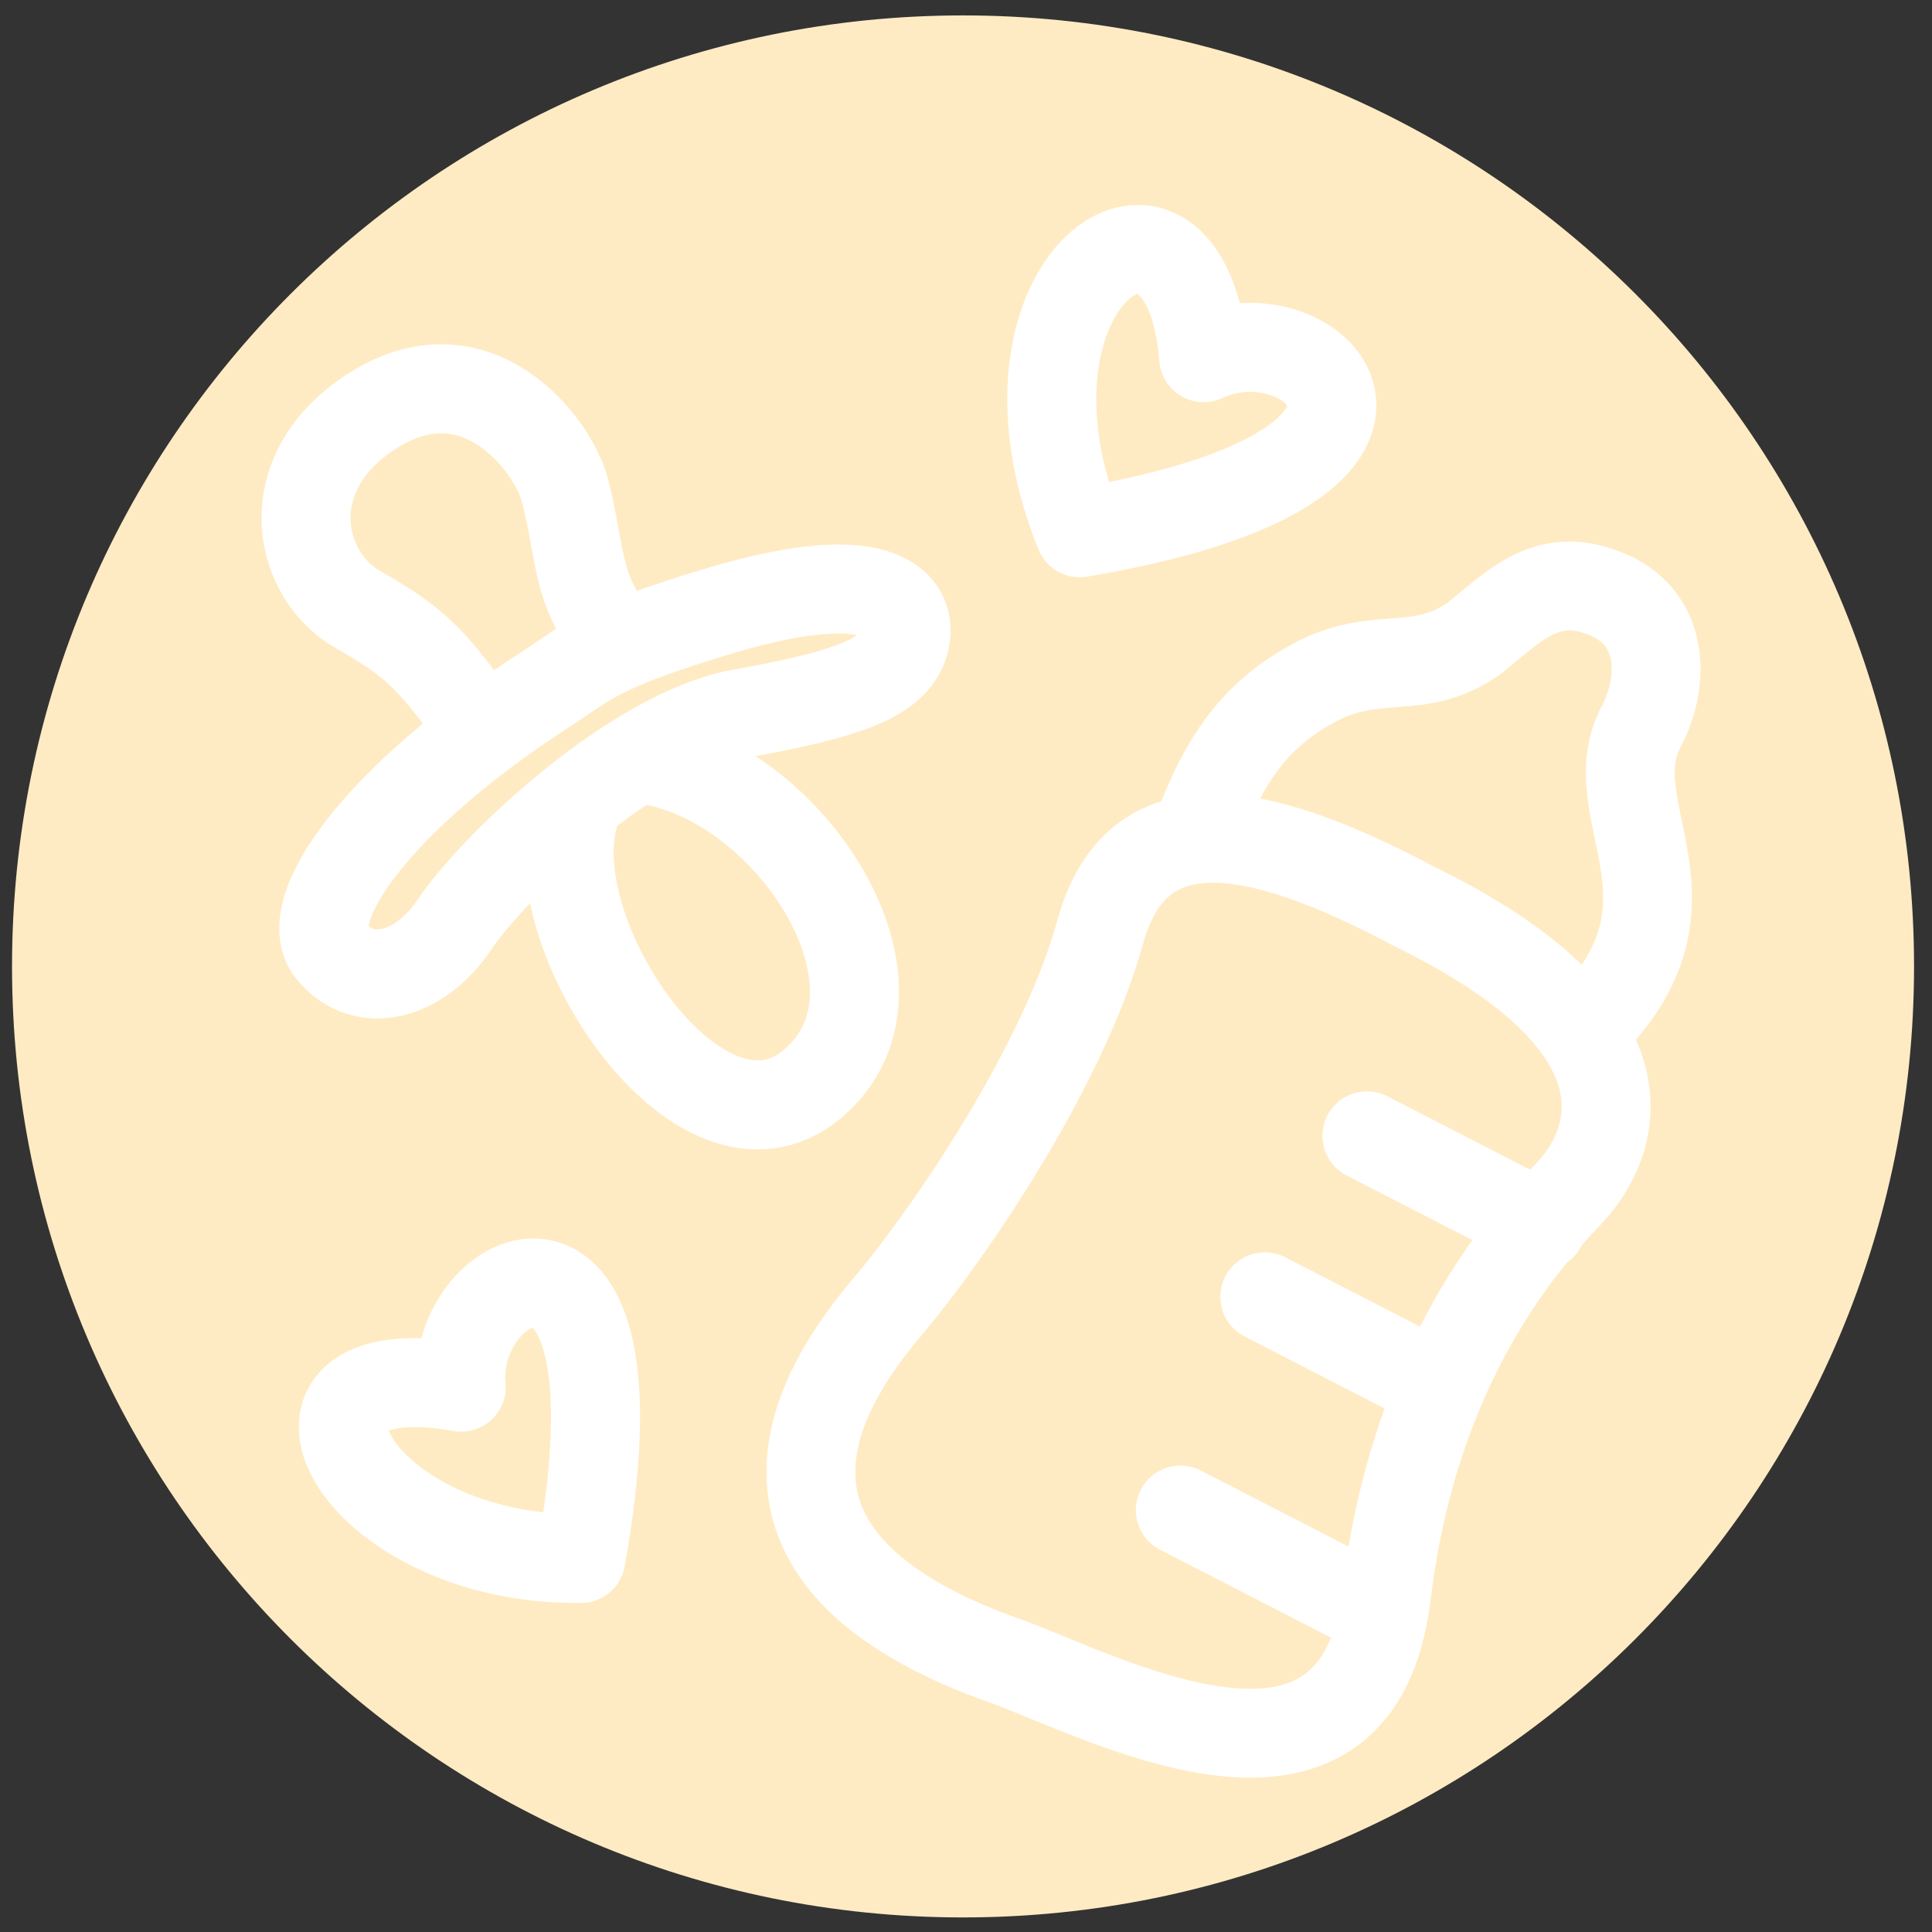
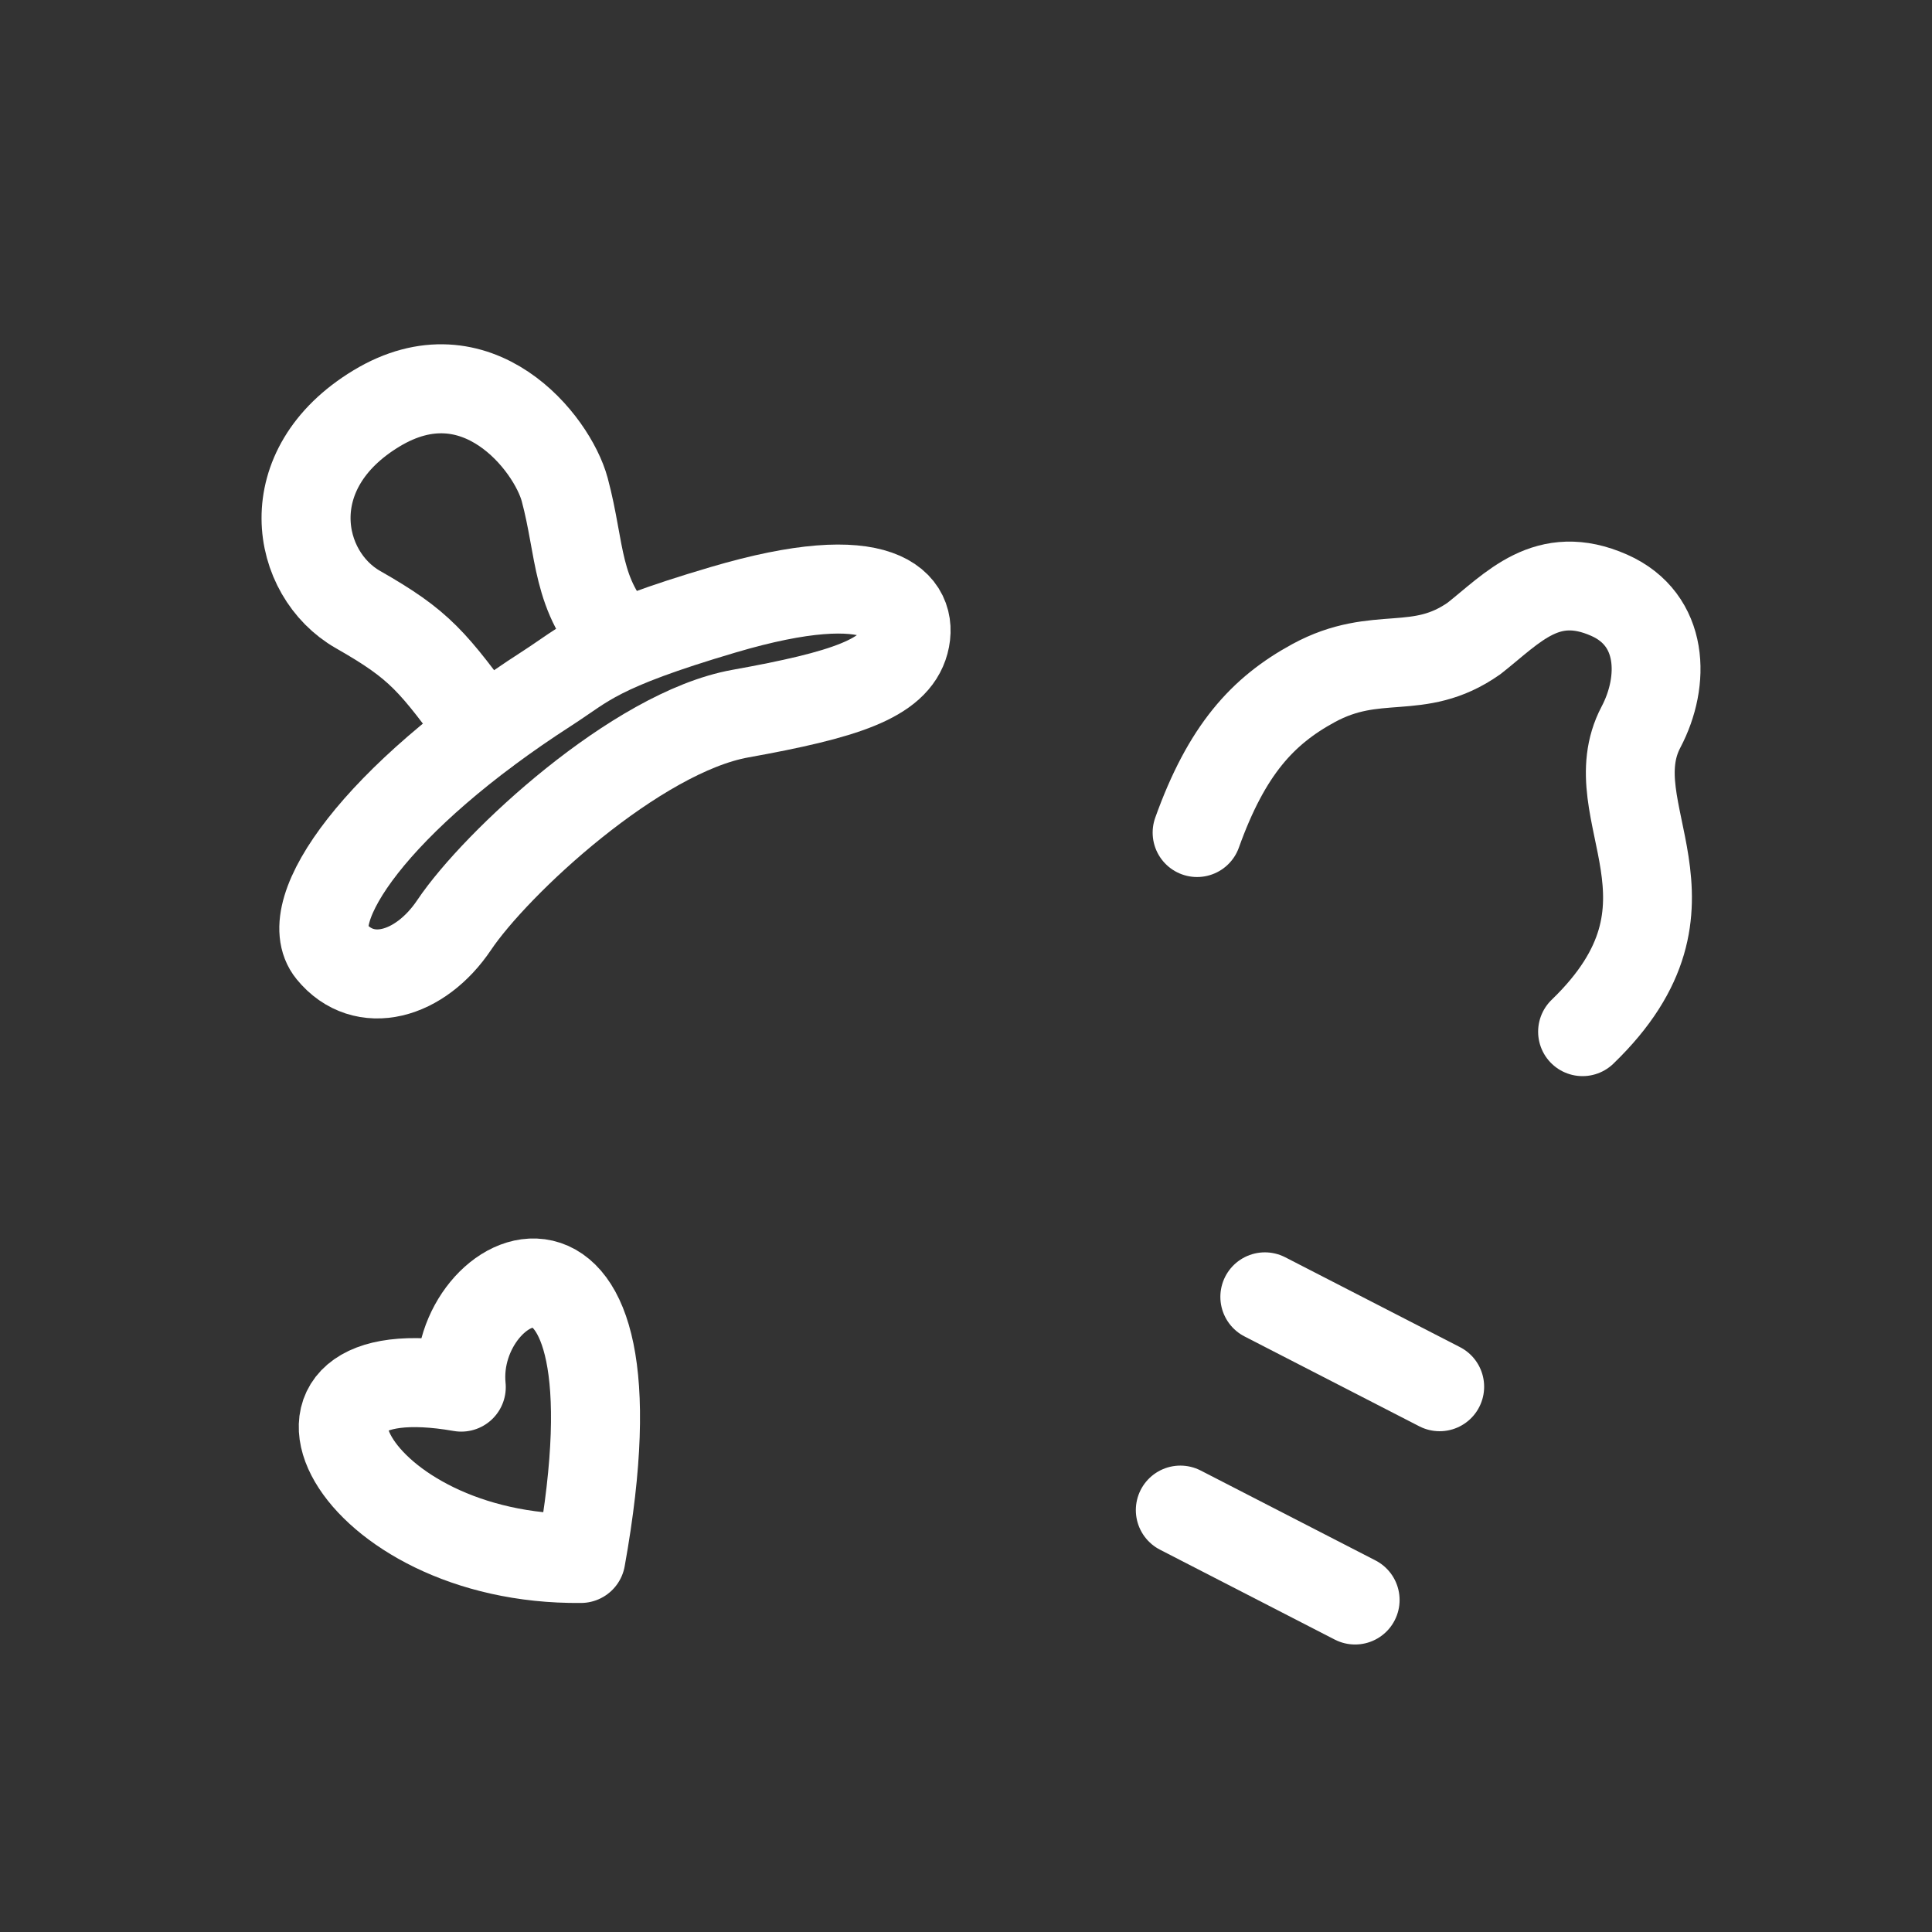
<svg xmlns="http://www.w3.org/2000/svg" width="92" height="92" viewBox="0 0 92 92" fill="none">
  <rect x="0" y="0" width="92" height="92" fill="#333333" stroke="none" />
  <g clip-path="url(#clip0_5636_1361)">
-     <path d="M45.859 91.306C70.87 91.306 91.145 71.031 91.145 46.02C91.145 21.009 70.87 0.734 45.859 0.734C20.849 0.734 0.573 21.009 0.573 46.02C0.573 71.031 20.849 91.306 45.859 91.306Z" fill="#FFEBC3" />
-     <path d="M52.384 44.402C54.103 38.139 59.752 39.122 67.365 43.174C79.421 49.07 76.748 54.684 74.731 56.807C72.715 58.929 67.365 64.767 66.028 75.911C64.692 87.055 53.398 81.218 48.162 79.196C33.55 74.162 39.294 65.746 42.214 62.285C45.364 58.553 50.665 50.664 52.384 44.402Z" stroke="white" stroke-width="4.23" stroke-linecap="round" stroke-linejoin="round" />
    <path d="M57.003 39.648C58.412 35.717 60.122 33.85 62.548 32.53C65.577 30.883 67.517 32.279 70.193 30.401C72.053 28.936 73.666 27.033 76.629 28.345C79.251 29.506 79.291 32.443 78.144 34.619C76.008 38.671 81.67 43.042 75.359 49.129" stroke="white" stroke-width="4.23" stroke-linecap="round" stroke-linejoin="round" />
-     <path d="M65.095 54.089L73.416 58.369" stroke="white" stroke-width="4.239" stroke-linecap="round" stroke-linejoin="round" />
    <path d="M60.232 61.755L68.554 66.034" stroke="white" stroke-width="4.239" stroke-linecap="round" stroke-linejoin="round" />
    <path d="M56.207 71.91L64.528 76.19" stroke="white" stroke-width="4.239" stroke-linecap="round" stroke-linejoin="round" />
-     <path d="M30.593 36.155C37.479 36.991 44.12 47.02 38.699 51.606C33.278 56.191 25.268 43.99 27.477 38.405" stroke="white" stroke-width="4.239" stroke-linecap="round" />
    <path d="M15.77 45.293C14.206 43.379 17.92 38.017 26.074 32.766C27.879 31.603 28.396 30.821 34.445 29.034C42.006 26.799 43.537 28.833 43.071 30.578C42.604 32.322 40.197 33.093 35.252 33.983C30.308 34.873 23.615 41.087 21.626 44.049C20.005 46.462 17.333 47.207 15.77 45.293Z" stroke="white" stroke-width="4.239" stroke-linecap="round" />
    <path d="M23.062 34.845C20.587 31.464 20.018 30.723 17.046 29.026C14.074 27.329 13.134 22.351 17.922 19.452C22.71 16.554 26.294 21.092 26.891 23.314C27.668 26.203 27.394 28.364 29.552 30.579" stroke="white" stroke-width="4.239" stroke-linecap="round" />
-     <path d="M51.414 25.369C46.563 13.321 56.479 6.61 57.319 17.031C62.529 14.541 70.315 22.184 51.414 25.369Z" stroke="white" stroke-width="4.239" stroke-linecap="round" stroke-linejoin="round" />
    <path d="M27.66 74.212C16.659 74.326 11.682 64.26 21.965 66.053C21.401 60.457 30.97 55.841 27.66 74.212Z" stroke="white" stroke-width="4.239" stroke-linecap="round" stroke-linejoin="round" />
  </g>
  <defs>
    <clipPath id="clip0_5636_1361">
      <rect width="90.572" height="90.572" fill="white" transform="translate(0.572 0.734)" />
    </clipPath>
  </defs>
</svg>